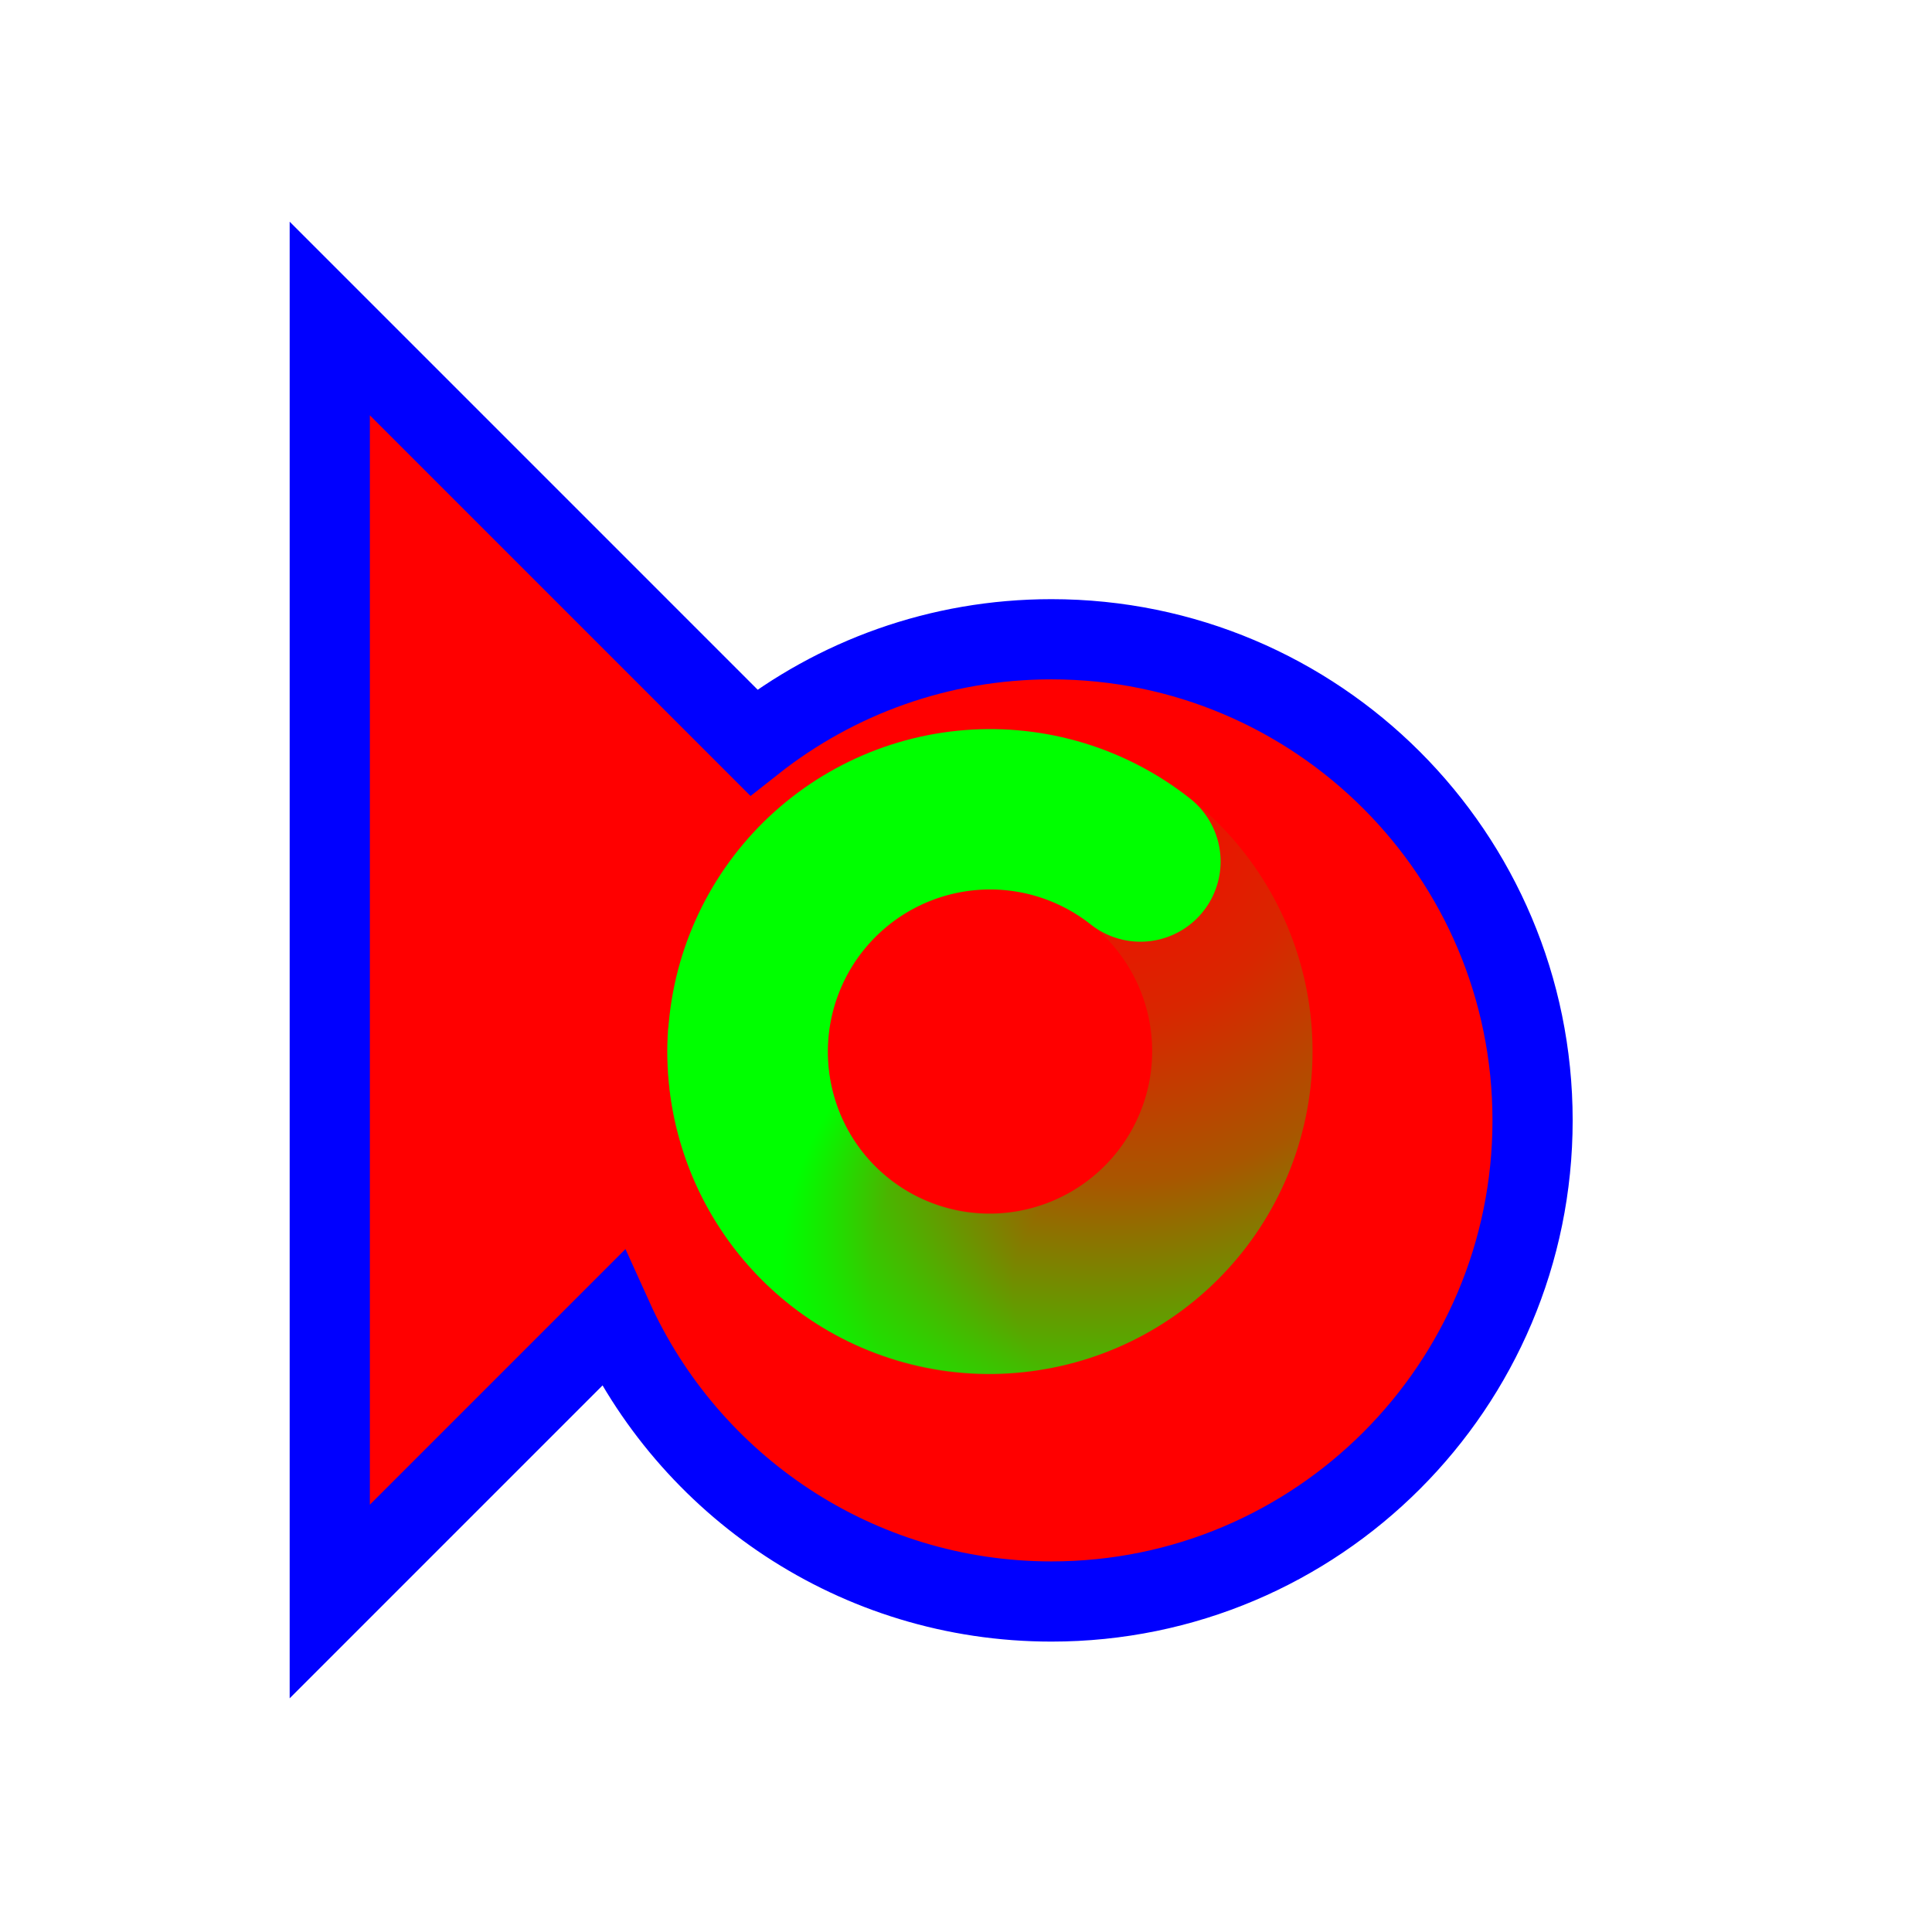
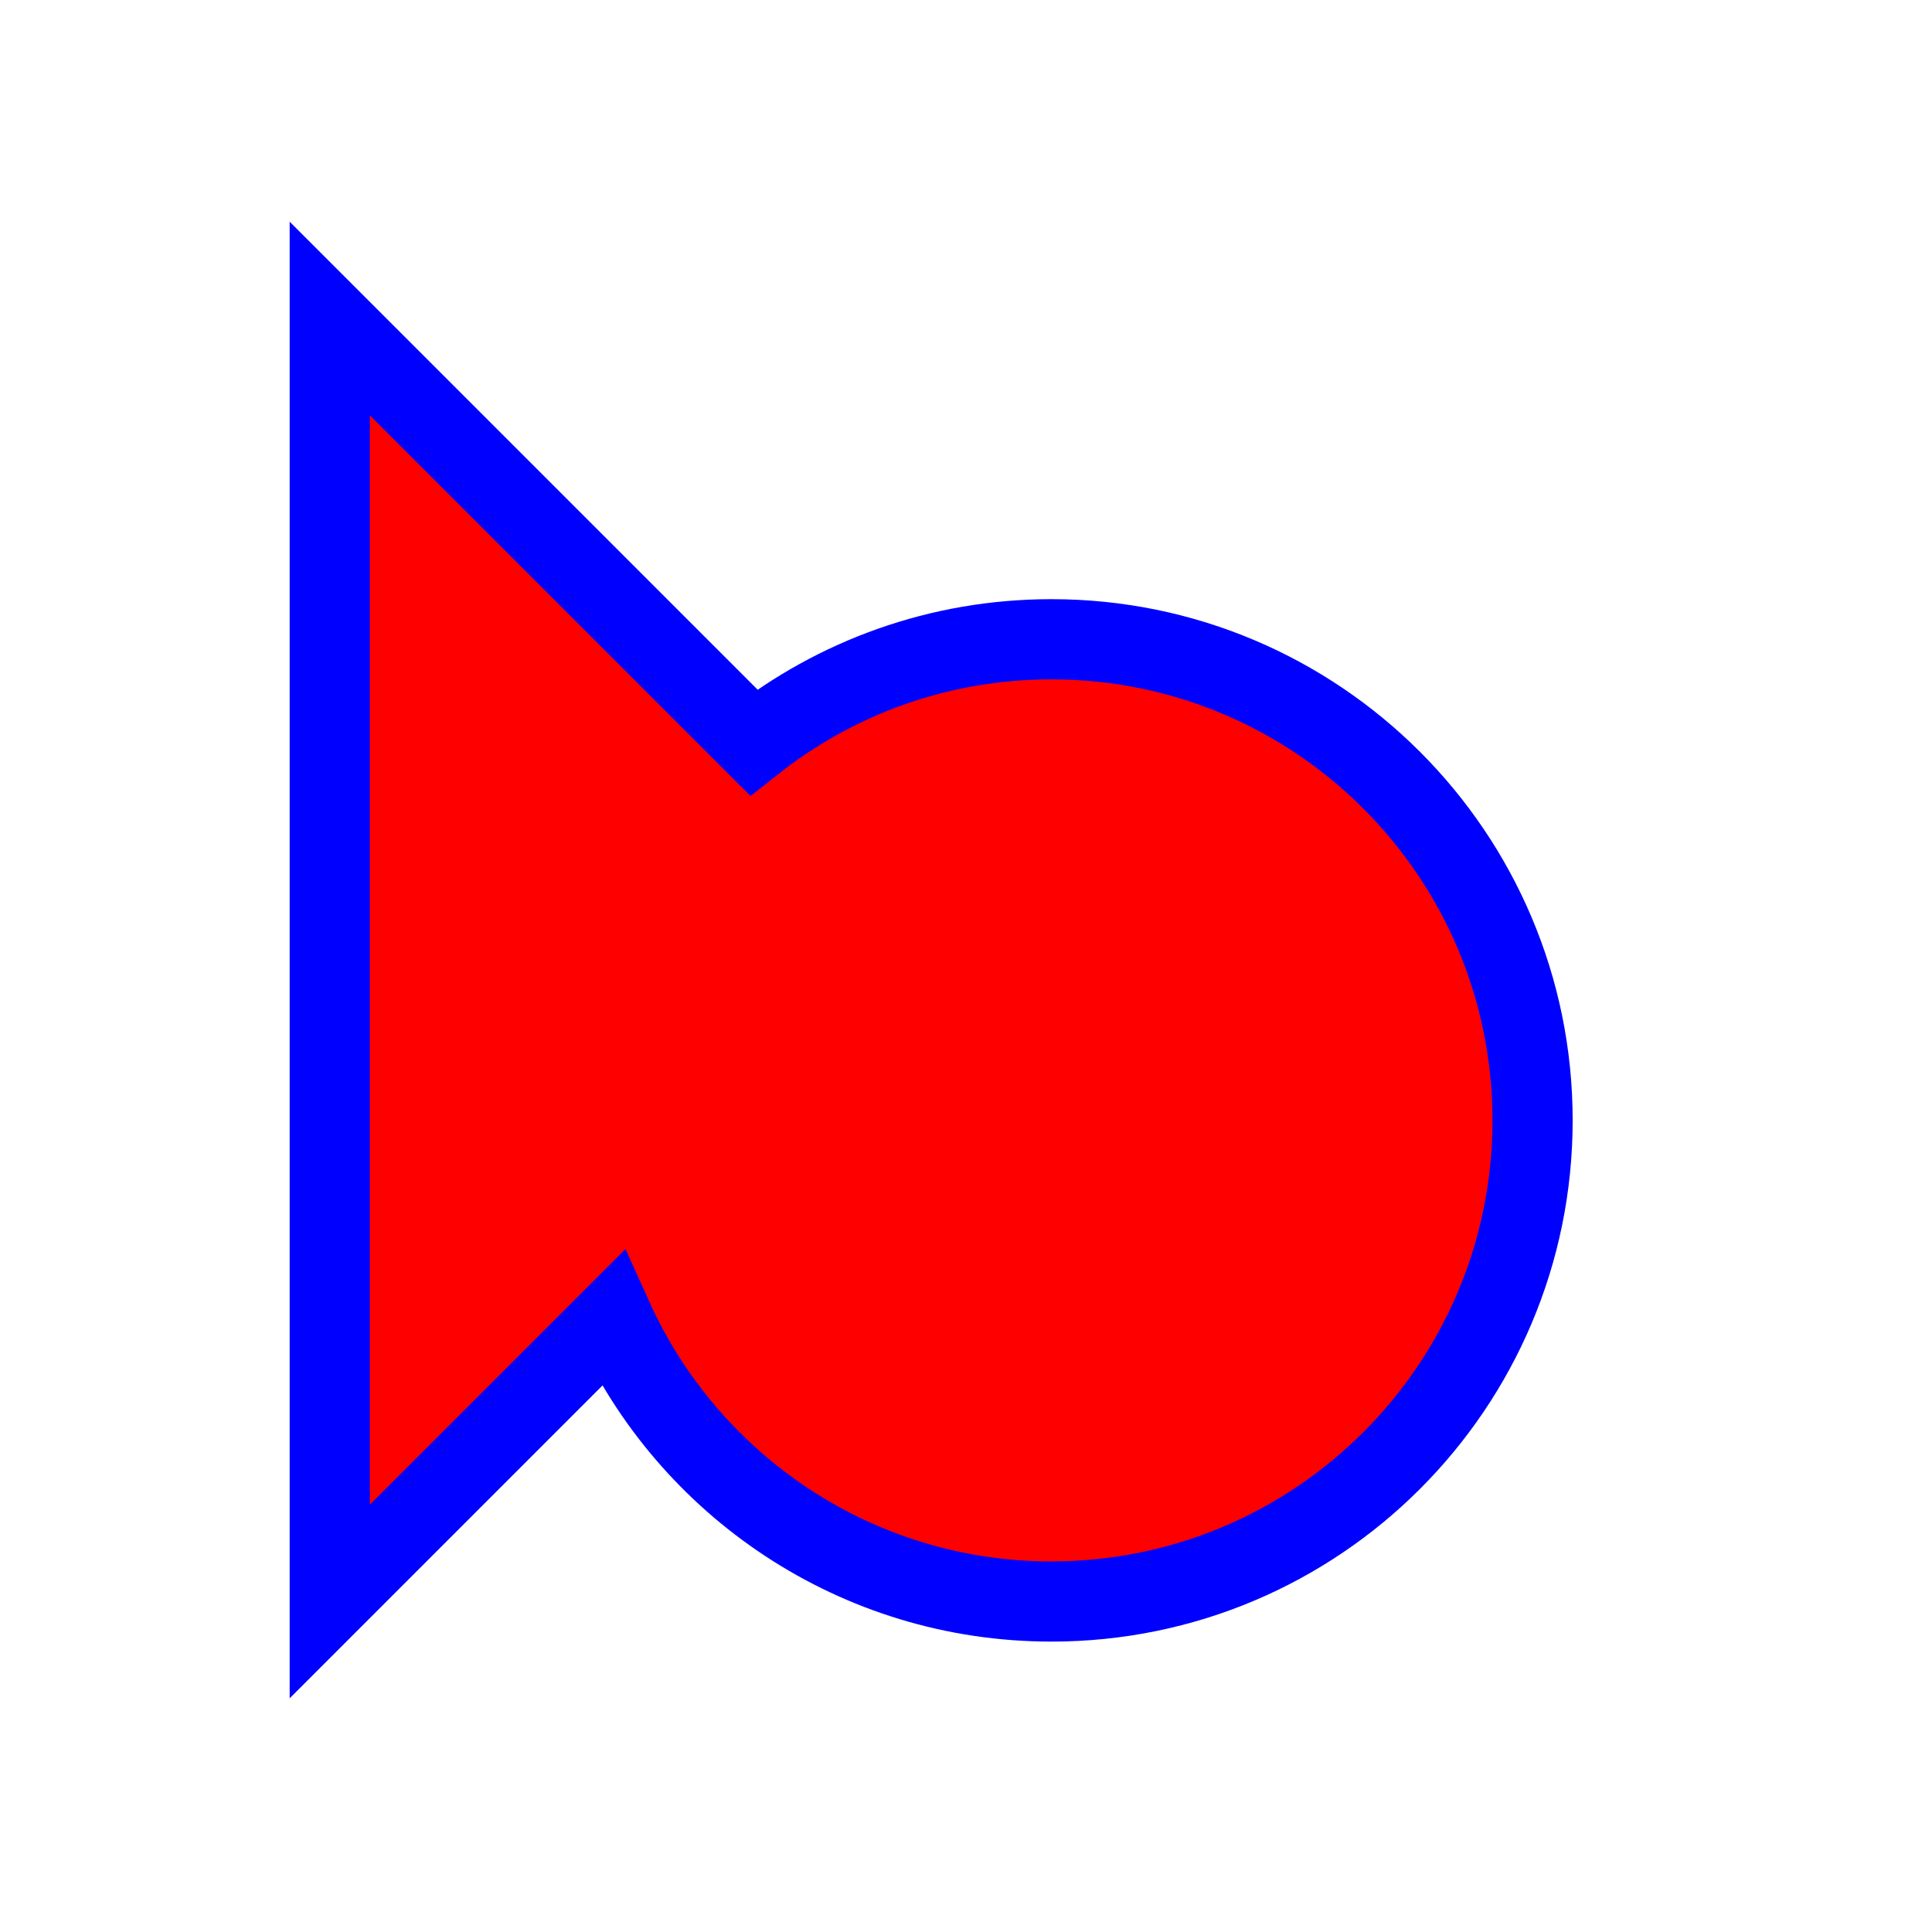
<svg xmlns="http://www.w3.org/2000/svg" width="257" height="257" viewBox="0 0 257 257" fill="none">
  <g filter="url(#filter0_d_1_4308)">
    <path d="M35.866 204.036V33.369L92.258 89.761C103.154 81.165 116.911 76.036 131.866 76.036C167.212 76.036 195.866 104.69 195.866 140.036C195.866 175.382 167.212 204.036 131.866 204.036C105.911 204.036 83.564 188.585 73.522 166.379L35.866 204.036Z" fill="#FF0000" />
    <path d="M35.866 204.036V33.369L92.258 89.761C103.154 81.165 116.911 76.036 131.866 76.036C167.212 76.036 195.866 104.69 195.866 140.036C195.866 175.382 167.212 204.036 131.866 204.036C105.911 204.036 83.564 188.585 73.522 166.379L35.866 204.036Z" stroke="#0000FF" stroke-width="10.667" />
  </g>
-   <path d="M140.725 108.878C148.523 111.155 155.173 116.29 159.347 123.258C163.521 130.226 164.911 138.513 163.241 146.463C161.57 154.413 156.961 161.442 150.335 166.143C143.709 170.845 135.553 172.874 127.498 171.825C119.443 170.776 112.081 166.726 106.884 160.484C101.686 154.243 99.036 146.269 99.462 138.157" stroke="url(#paint0_radial_1_4308)" stroke-width="21.333" stroke-linecap="round" />
-   <path d="M151.74 165.198C145.375 170.244 137.34 172.701 129.242 172.079C121.143 171.457 113.577 167.801 108.056 161.842C102.534 155.883 99.464 148.059 99.457 139.935C99.451 131.81 102.51 123.982 108.023 118.016C113.536 112.049 121.096 108.383 129.194 107.751C137.291 107.118 145.329 109.565 151.702 114.602" stroke="url(#paint1_radial_1_4308)" stroke-width="21.333" stroke-linecap="round" />
  <defs>
    <filter id="filter0_d_1_4308" x="18.533" y="9.493" width="210.667" height="236.418" filterUnits="userSpaceOnUse" color-interpolation-filters="sRGB">
      <feFlood flood-opacity="0" result="BackgroundImageFix" />
      <feColorMatrix in="SourceAlpha" type="matrix" values="0 0 0 0 0 0 0 0 0 0 0 0 0 0 0 0 0 0 127 0" result="hardAlpha" />
      <feOffset dx="8" dy="9" />
      <feGaussianBlur stdDeviation="10" />
      <feComposite in2="hardAlpha" operator="out" />
      <feColorMatrix type="matrix" values="0 0 0 0 0 0 0 0 0 0 0 0 0 0 0 0 0 0 0.6 0" />
      <feBlend mode="normal" in2="BackgroundImageFix" result="effect1_dropShadow_1_4308" />
      <feBlend mode="normal" in="SourceGraphic" in2="effect1_dropShadow_1_4308" result="shape" />
    </filter>
    <radialGradient id="paint0_radial_1_4308" cx="0" cy="0" r="1" gradientUnits="userSpaceOnUse" gradientTransform="translate(145.462 104.491) rotate(-116.983) scale(98.727 92.761)">
      <stop stop-color="#00FF00" stop-opacity="0" />
      <stop offset="0.319" stop-color="#00FF00" stop-opacity="0.15" />
      <stop offset="0.543" stop-color="#00FF00" stop-opacity="0.34" />
      <stop offset="1" stop-color="#00FF00" />
    </radialGradient>
    <radialGradient id="paint1_radial_1_4308" cx="0" cy="0" r="1" gradientUnits="userSpaceOnUse" gradientTransform="translate(152.582 171.599) rotate(10.067) scale(48.995 46.034)">
      <stop stop-color="#00FF00" stop-opacity="0" />
      <stop offset="0.364" stop-color="#00FF00" stop-opacity="0" />
      <stop offset="0.751" stop-color="#00FF00" stop-opacity="0.43" />
      <stop offset="1" stop-color="#00FF00" />
    </radialGradient>
  </defs>
</svg>